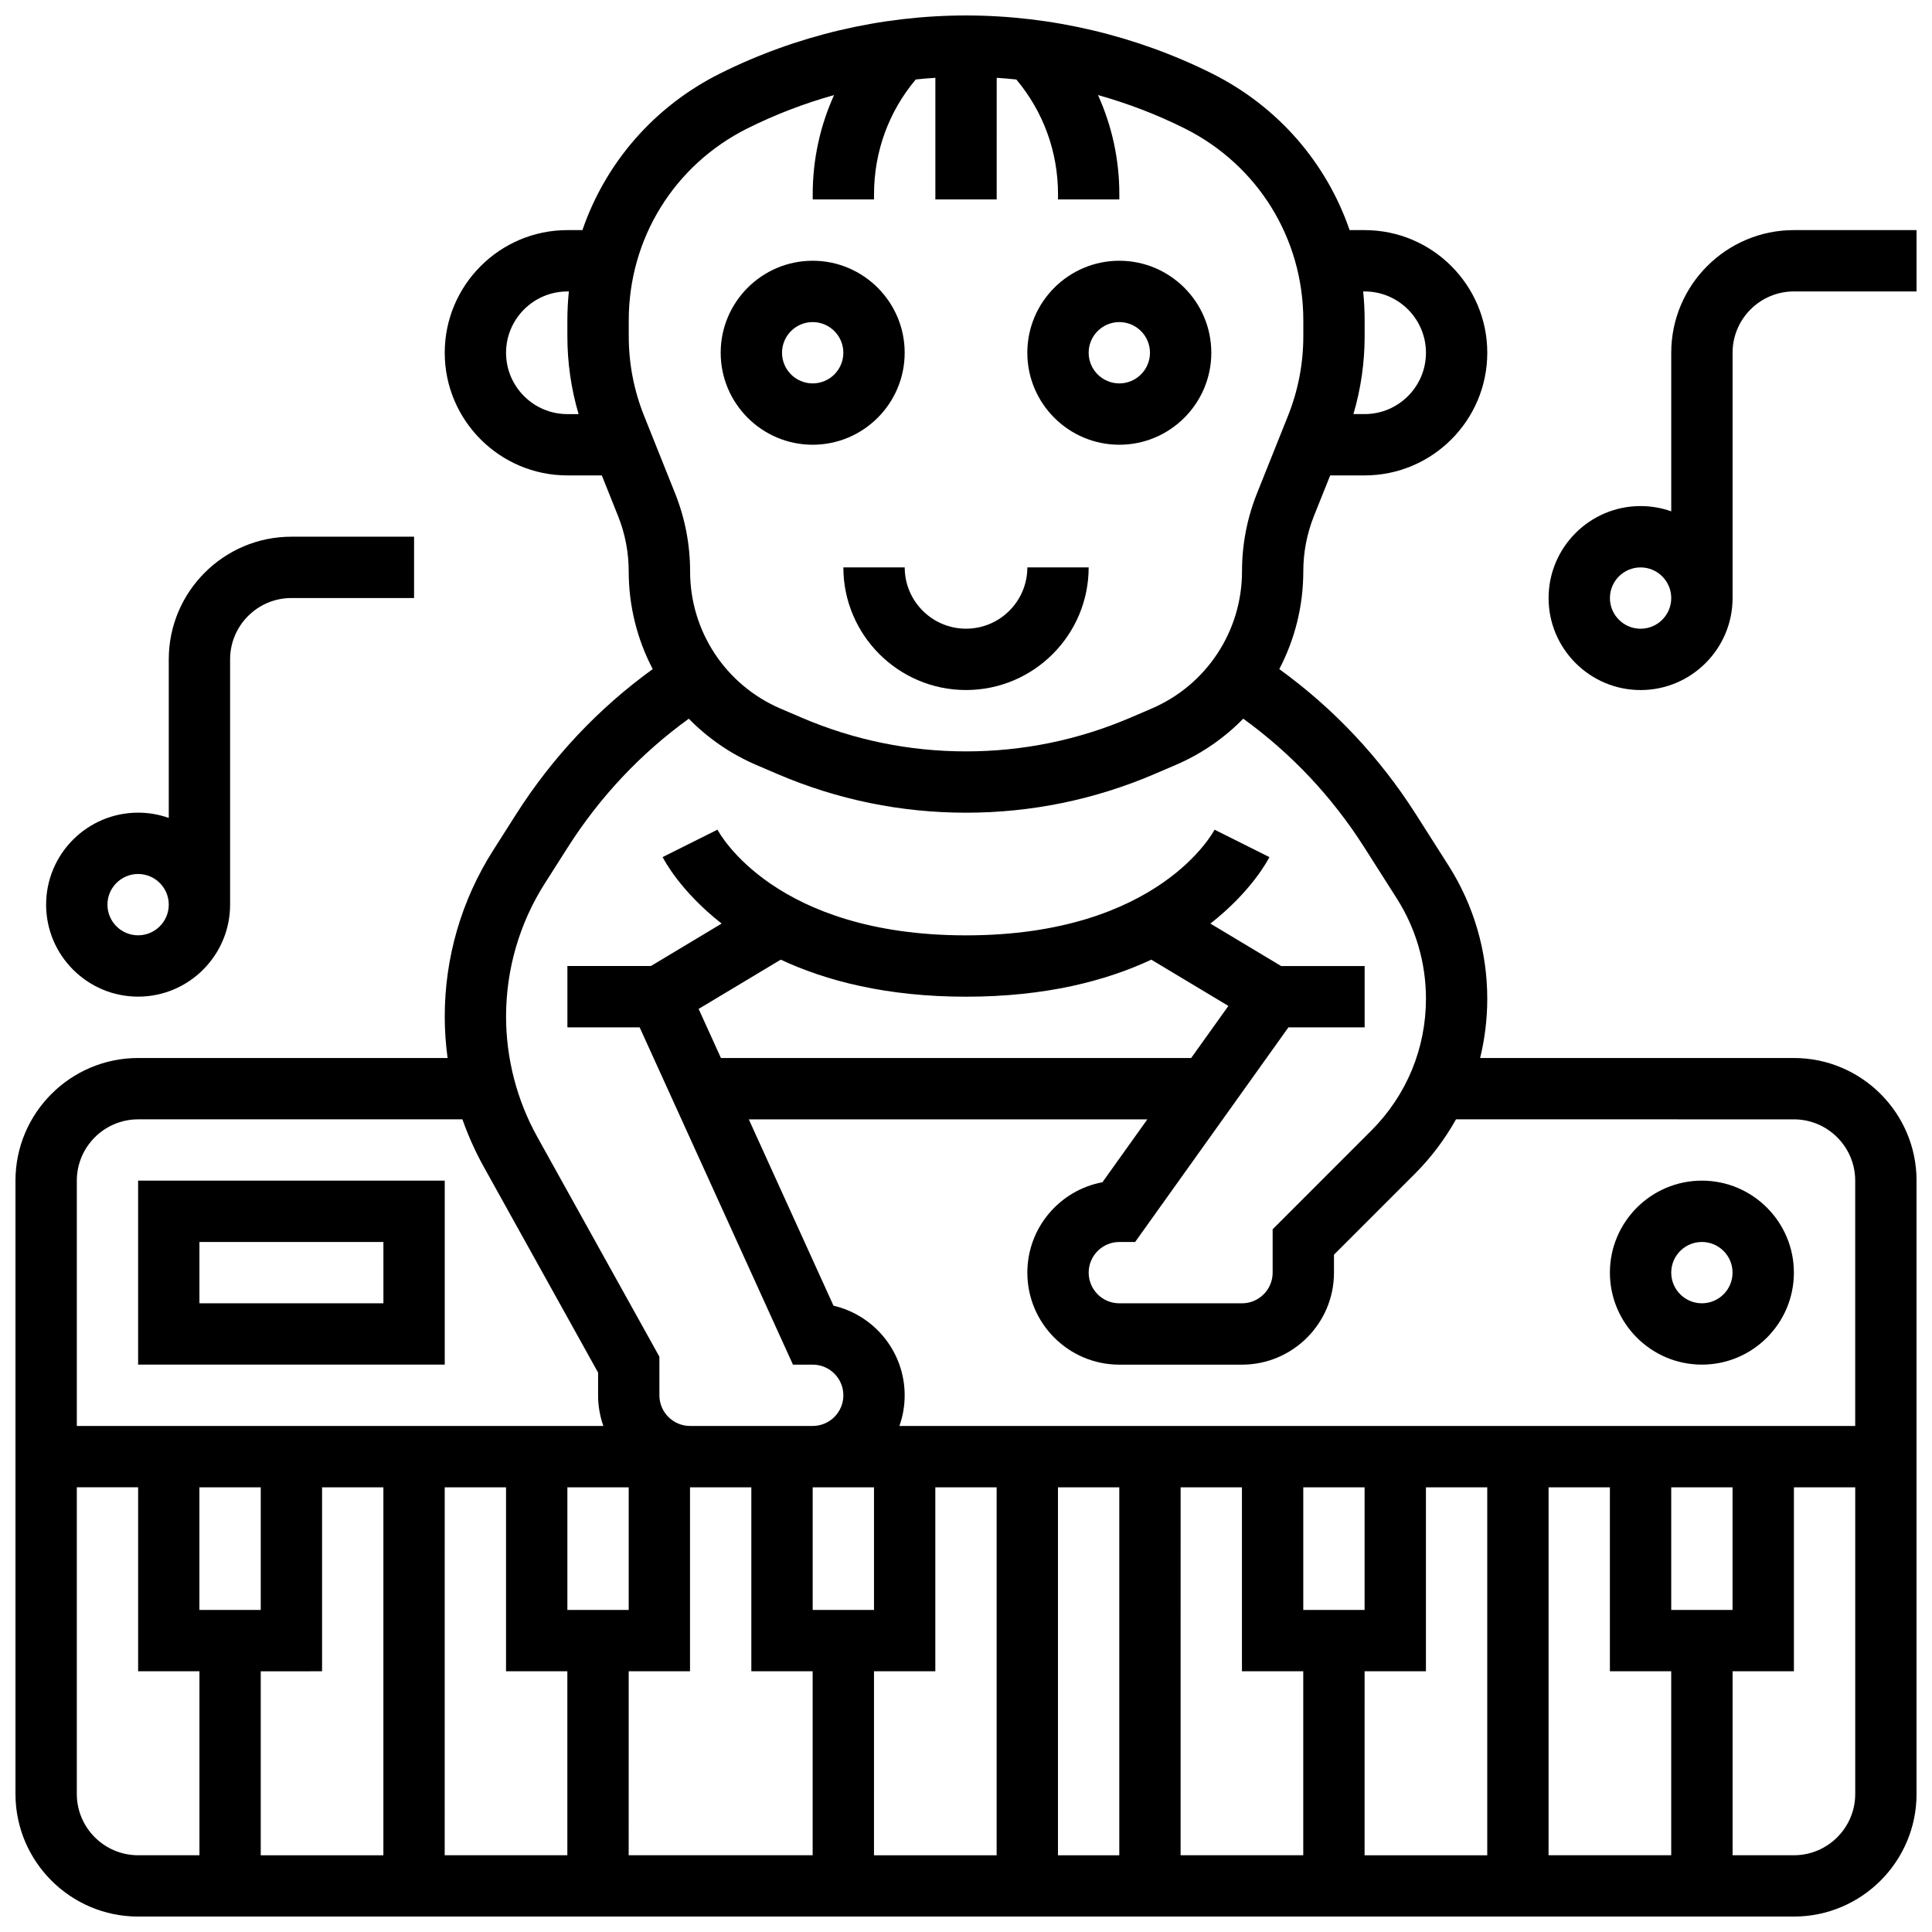
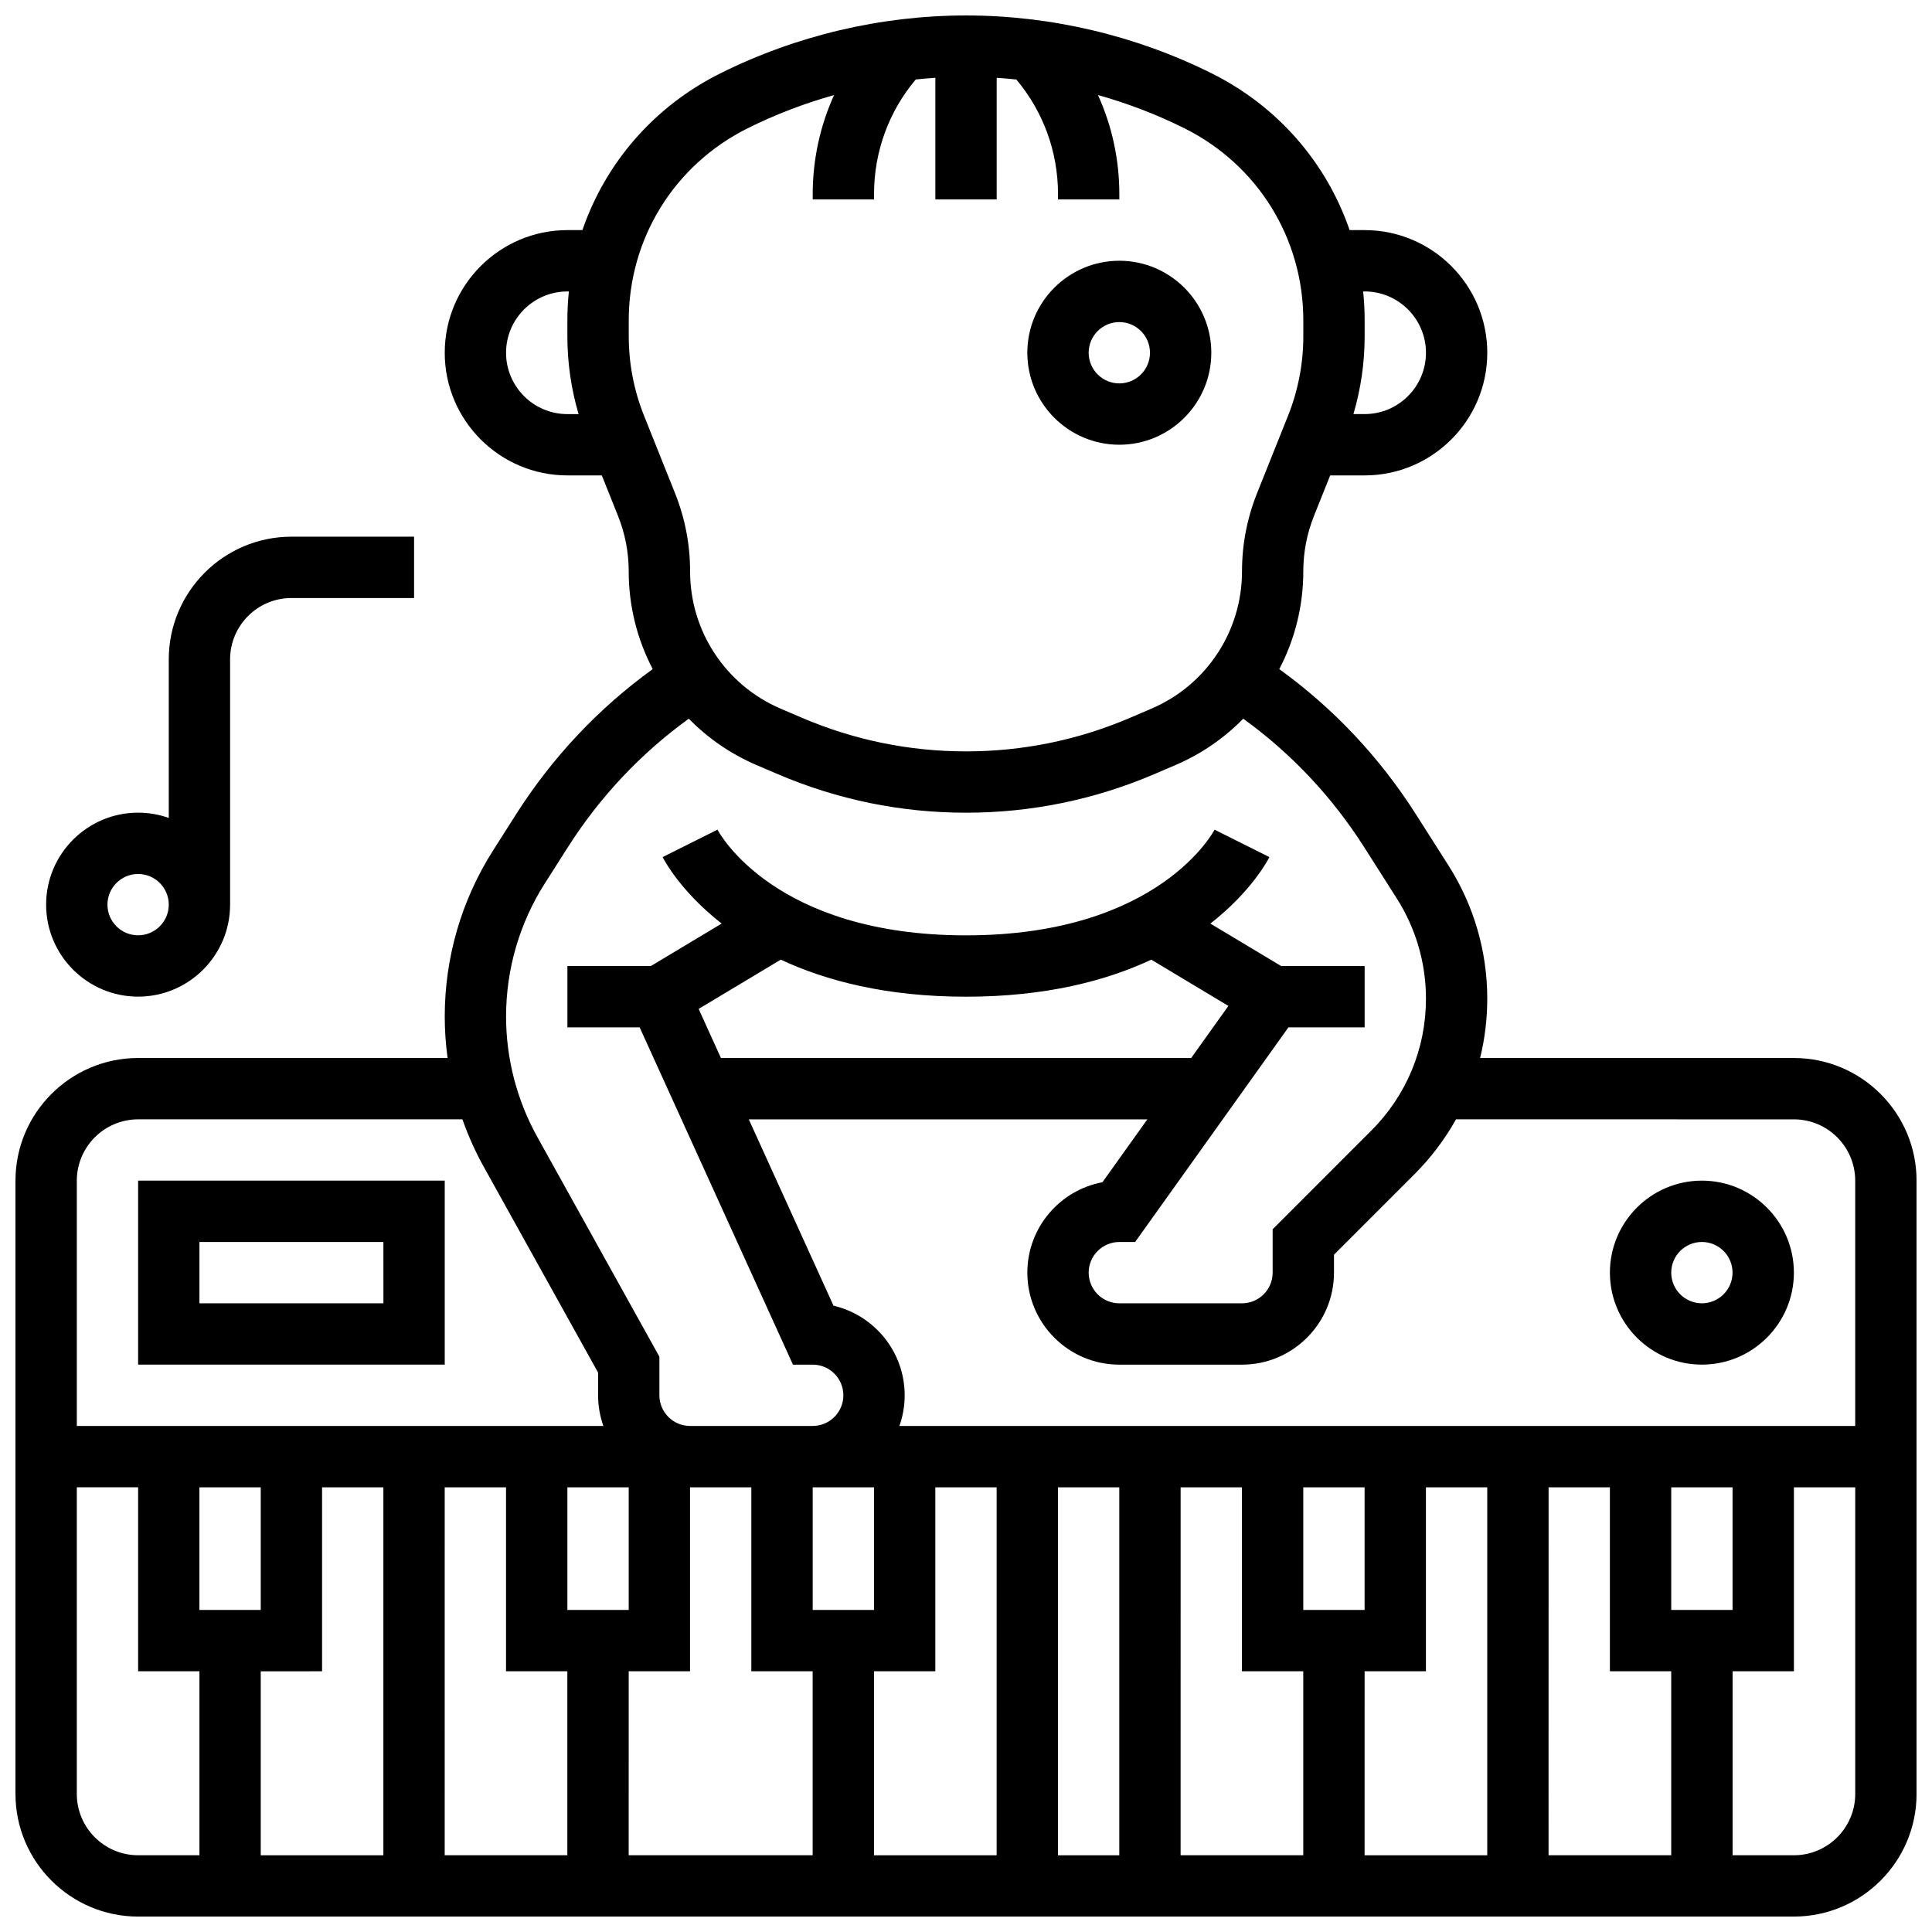
<svg xmlns="http://www.w3.org/2000/svg" width="800px" height="800px" version="1.1" viewBox="144 144 512 512">
  <defs>
    <clipPath id="b">
      <path d="m148.09 148.09h503.81v503.81h-503.81z" />
    </clipPath>
    <clipPath id="a">
-       <path d="m554 204h97.902v123h-97.902z" />
-     </clipPath>
+       </clipPath>
  </defs>
  <g clip-path="url(#b)">
    <path d="m619.4 424.38h-83.152c1.246-5.086 1.891-10.359 1.891-15.73 0-12.52-3.555-24.723-10.273-35.285l-8.613-13.535c-9.637-15.145-21.805-28.066-36.23-38.512 4.098-7.828 6.363-16.668 6.363-25.891 0-5.059 0.953-10 2.828-14.695l4.297-10.742h9.129c17.922 0 32.504-14.582 32.504-32.504s-14.582-32.504-32.504-32.504h-3.981c-6.106-17.777-18.945-32.738-36.445-41.488-20.145-10.07-42.691-15.395-65.211-15.395s-45.066 5.324-65.211 15.395c-17.504 8.75-30.34 23.711-36.445 41.488h-3.984c-17.922 0-32.504 14.582-32.504 32.504s14.582 32.504 32.504 32.504h9.125l4.297 10.742c1.879 4.691 2.828 9.637 2.828 14.691 0 9.223 2.266 18.062 6.363 25.891-14.426 10.445-26.594 23.371-36.23 38.512l-6.074 9.547c-8.379 13.18-12.812 28.395-12.812 44.004 0 3.688 0.258 7.363 0.754 11.004h-82.012c-17.922 0-32.504 14.582-32.504 32.504v162.52c0 17.922 14.582 32.504 32.504 32.504h438.8c17.922 0 32.504-14.582 32.504-32.504v-162.52c0-17.922-14.582-32.504-32.504-32.504zm-341.29-186.89c0-8.961 7.293-16.25 16.25-16.25h0.395c-0.262 2.527-0.395 5.086-0.395 7.672v4.188c0 7.035 1 13.953 2.973 20.645l-2.973-0.004c-8.961 0-16.25-7.289-16.25-16.25zm341.29 203.15c8.961 0 16.25 7.293 16.25 16.25v65.008h-253.3c0.902-2.543 1.398-5.277 1.398-8.125 0-11.543-8.066-21.242-18.859-23.75l-22.449-49.383h105.62l-11.902 16.664c-11.312 2.106-19.902 12.051-19.902 23.965 0 13.441 10.938 24.379 24.379 24.379h32.504c13.441 0 24.379-10.938 24.379-24.379v-4.762l21.379-21.379c4.367-4.367 8.023-9.246 10.957-14.492zm-406.3 97.512v32.504h-16.254v-32.504zm16.25 48.754v-48.754h16.25v97.512h-32.5v-48.754zm32.504-48.754h16.25v48.754h16.25v48.754h-32.504zm48.758 0v32.504h-16.25v-32.504zm0 48.754h16.25v-48.754h16.25v48.754h16.25v48.754h-48.754zm65.008-48.754v32.504h-16.25v-32.504zm0 48.754h16.25v-48.754h16.25v97.512h-32.504zm48.754-48.754h16.25v97.512h-16.25zm32.504 0h16.25v48.754h16.25v48.754h-32.504zm32.504 32.504v-32.504h16.25v32.504zm16.254 16.25h16.25v-48.754h16.25v97.512h-32.504zm48.754-48.754h16.25v48.754h16.25v48.754h-32.504zm32.504 32.504v-32.504h16.25v32.504zm-186.89-162.52c21.113 0 37.137-4.223 49.102-9.816l20.43 12.258-9.867 13.809h-124.61l-5.914-13.016 21.762-13.055c11.965 5.598 27.988 9.82 49.102 9.82zm105.64-186.9c8.961 0 16.25 7.293 16.25 16.25 0 8.961-7.293 16.25-16.25 16.25h-2.973c1.973-6.688 2.973-13.605 2.973-20.641v-4.188c0-2.586-0.133-5.144-0.395-7.672zm-195.02 11.859v-4.188c0-21.684 12.047-41.18 31.441-50.875 7.348-3.672 15.055-6.621 22.973-8.84-3.695 8.148-5.66 17.059-5.66 26.273v1.391h16.25v-1.395c0-11.246 3.902-21.891 11.055-30.402 1.73-0.18 3.461-0.332 5.199-0.441v32.238h16.25l0.004-32.234c1.734 0.109 3.469 0.262 5.199 0.441 7.148 8.512 11.051 19.152 11.051 30.402v1.391h16.25v-1.395c0-9.215-1.961-18.125-5.66-26.27 7.918 2.215 15.625 5.164 22.973 8.84 19.398 9.699 31.445 29.191 31.445 50.875v4.188c0 7.269-1.371 14.375-4.066 21.125l-8.191 20.477c-2.648 6.621-3.992 13.598-3.992 20.73 0 15.848-9.41 30.121-23.977 36.363l-5.57 2.387c-13.855 5.938-28.52 8.949-43.586 8.949-15.07 0-29.73-3.008-43.582-8.945l-5.57-2.387c-14.566-6.242-23.977-20.516-23.977-36.363 0-7.133-1.344-14.109-3.992-20.727l-8.191-20.48c-2.707-6.754-4.074-13.859-4.074-21.129zm-22.234 145.01 6.074-9.547c8.531-13.406 19.301-24.848 32.074-34.094 5.016 5.121 11.055 9.328 17.91 12.266l5.57 2.387c15.891 6.809 32.707 10.258 49.992 10.258 17.281 0 34.098-3.453 49.984-10.262l5.57-2.387c6.856-2.938 12.898-7.144 17.91-12.266 12.77 9.246 23.543 20.688 32.074 34.094l8.613 13.535c5.059 7.949 7.734 17.133 7.734 26.559 0 13.215-5.144 25.637-14.492 34.98l-26.137 26.145v11.492c0 4.481-3.644 8.125-8.125 8.125h-32.504c-4.481 0-8.125-3.644-8.125-8.125 0-4.481 3.644-8.125 8.125-8.125h4.184l40.629-56.883h20.195v-16.25h-22.129l-18.746-11.246c10.949-8.574 15.277-16.906 15.637-17.621l-14.535-7.269c-0.141 0.277-14.598 28.008-65.863 28.008-50.582 0-65.301-26.934-65.867-28.012l-14.535 7.269c0.359 0.715 4.688 9.047 15.637 17.621l-18.746 11.25h-22.129v16.25h19.145l40.629 89.387h5.234c4.481 0 8.125 3.644 8.125 8.125s-3.644 8.125-8.125 8.125h-32.504c-4.481 0-8.125-3.644-8.125-8.125v-10.23l-32.363-58.25c-5.41-9.738-8.27-20.77-8.27-31.906 0.004-12.52 3.555-24.719 10.273-35.277zm-107.78 62.531h85.938c1.523 4.32 3.398 8.523 5.633 12.543l30.32 54.57v6.019c0 2.848 0.496 5.582 1.398 8.125h-139.54v-65.008c0-8.961 7.293-16.25 16.254-16.25zm-16.254 178.77v-81.258h16.25v48.754h16.25v48.754l-16.246 0.004c-8.961 0-16.254-7.293-16.254-16.254zm455.05 16.254h-16.25v-48.754h16.25v-48.754h16.25v81.258c0.004 8.957-7.289 16.25-16.25 16.25z" />
  </g>
  <path d="m261.86 456.88h-81.258v48.754h81.258zm-16.25 32.504h-48.758v-16.25h48.754z" />
  <path d="m595.02 505.64c13.441 0 24.379-10.938 24.379-24.379 0-13.441-10.938-24.379-24.379-24.379-13.441 0-24.379 10.938-24.379 24.379 0 13.441 10.938 24.379 24.379 24.379zm0-32.504c4.481 0 8.125 3.644 8.125 8.125 0 4.481-3.644 8.125-8.125 8.125-4.481 0-8.125-3.644-8.125-8.125-0.004-4.481 3.644-8.125 8.125-8.125z" />
-   <path d="m367.5 294.36c0 17.922 14.582 32.504 32.504 32.504s32.504-14.582 32.504-32.504h-16.25c0 8.961-7.293 16.25-16.25 16.25-8.961 0-16.25-7.293-16.25-16.25z" />
-   <path d="m359.37 261.86c13.441 0 24.379-10.938 24.379-24.379 0-13.441-10.938-24.379-24.379-24.379-13.441 0-24.379 10.938-24.379 24.379 0.004 13.445 10.938 24.379 24.379 24.379zm0-32.504c4.481 0 8.125 3.644 8.125 8.125 0 4.481-3.644 8.125-8.125 8.125-4.481 0-8.125-3.644-8.125-8.125 0-4.477 3.644-8.125 8.125-8.125z" />
  <path d="m440.63 261.86c13.441 0 24.379-10.938 24.379-24.379 0-13.441-10.938-24.379-24.379-24.379s-24.379 10.938-24.379 24.379c0 13.445 10.938 24.379 24.379 24.379zm0-32.504c4.481 0 8.125 3.644 8.125 8.125 0 4.481-3.644 8.125-8.125 8.125-4.481 0-8.125-3.644-8.125-8.125 0-4.477 3.644-8.125 8.125-8.125z" />
-   <path d="m180.6 408.12c13.441 0 24.379-10.938 24.379-24.379v-65.008c0-8.961 7.293-16.25 16.25-16.25h32.504v-16.25l-32.504-0.004c-17.922 0-32.504 14.582-32.504 32.504v42.027c-2.543-0.902-5.277-1.398-8.125-1.398-13.441 0-24.379 10.938-24.379 24.379s10.938 24.379 24.379 24.379zm0-32.504c4.481 0 8.125 3.644 8.125 8.125 0 4.481-3.644 8.125-8.125 8.125-4.481 0-8.125-3.644-8.125-8.125 0-4.481 3.644-8.125 8.125-8.125z" />
+   <path d="m180.6 408.12c13.441 0 24.379-10.938 24.379-24.379v-65.008c0-8.961 7.293-16.25 16.25-16.25h32.504v-16.25l-32.504-0.004c-17.922 0-32.504 14.582-32.504 32.504v42.027c-2.543-0.902-5.277-1.398-8.125-1.398-13.441 0-24.379 10.938-24.379 24.379s10.938 24.379 24.379 24.379zm0-32.504c4.481 0 8.125 3.644 8.125 8.125 0 4.481-3.644 8.125-8.125 8.125-4.481 0-8.125-3.644-8.125-8.125 0-4.481 3.644-8.125 8.125-8.125" />
  <g clip-path="url(#a)">
    <path d="m619.4 204.98c-17.922 0-32.504 14.582-32.504 32.504v42.027c-2.543-0.902-5.277-1.398-8.125-1.398-13.441 0-24.379 10.938-24.379 24.379 0 13.441 10.938 24.379 24.379 24.379 13.441 0 24.379-10.938 24.379-24.379v-65.008c0-8.961 7.293-16.25 16.25-16.25h32.504v-16.254zm-40.629 105.64c-4.481 0-8.125-3.644-8.125-8.125s3.644-8.125 8.125-8.125 8.125 3.644 8.125 8.125-3.644 8.125-8.125 8.125z" />
  </g>
</svg>